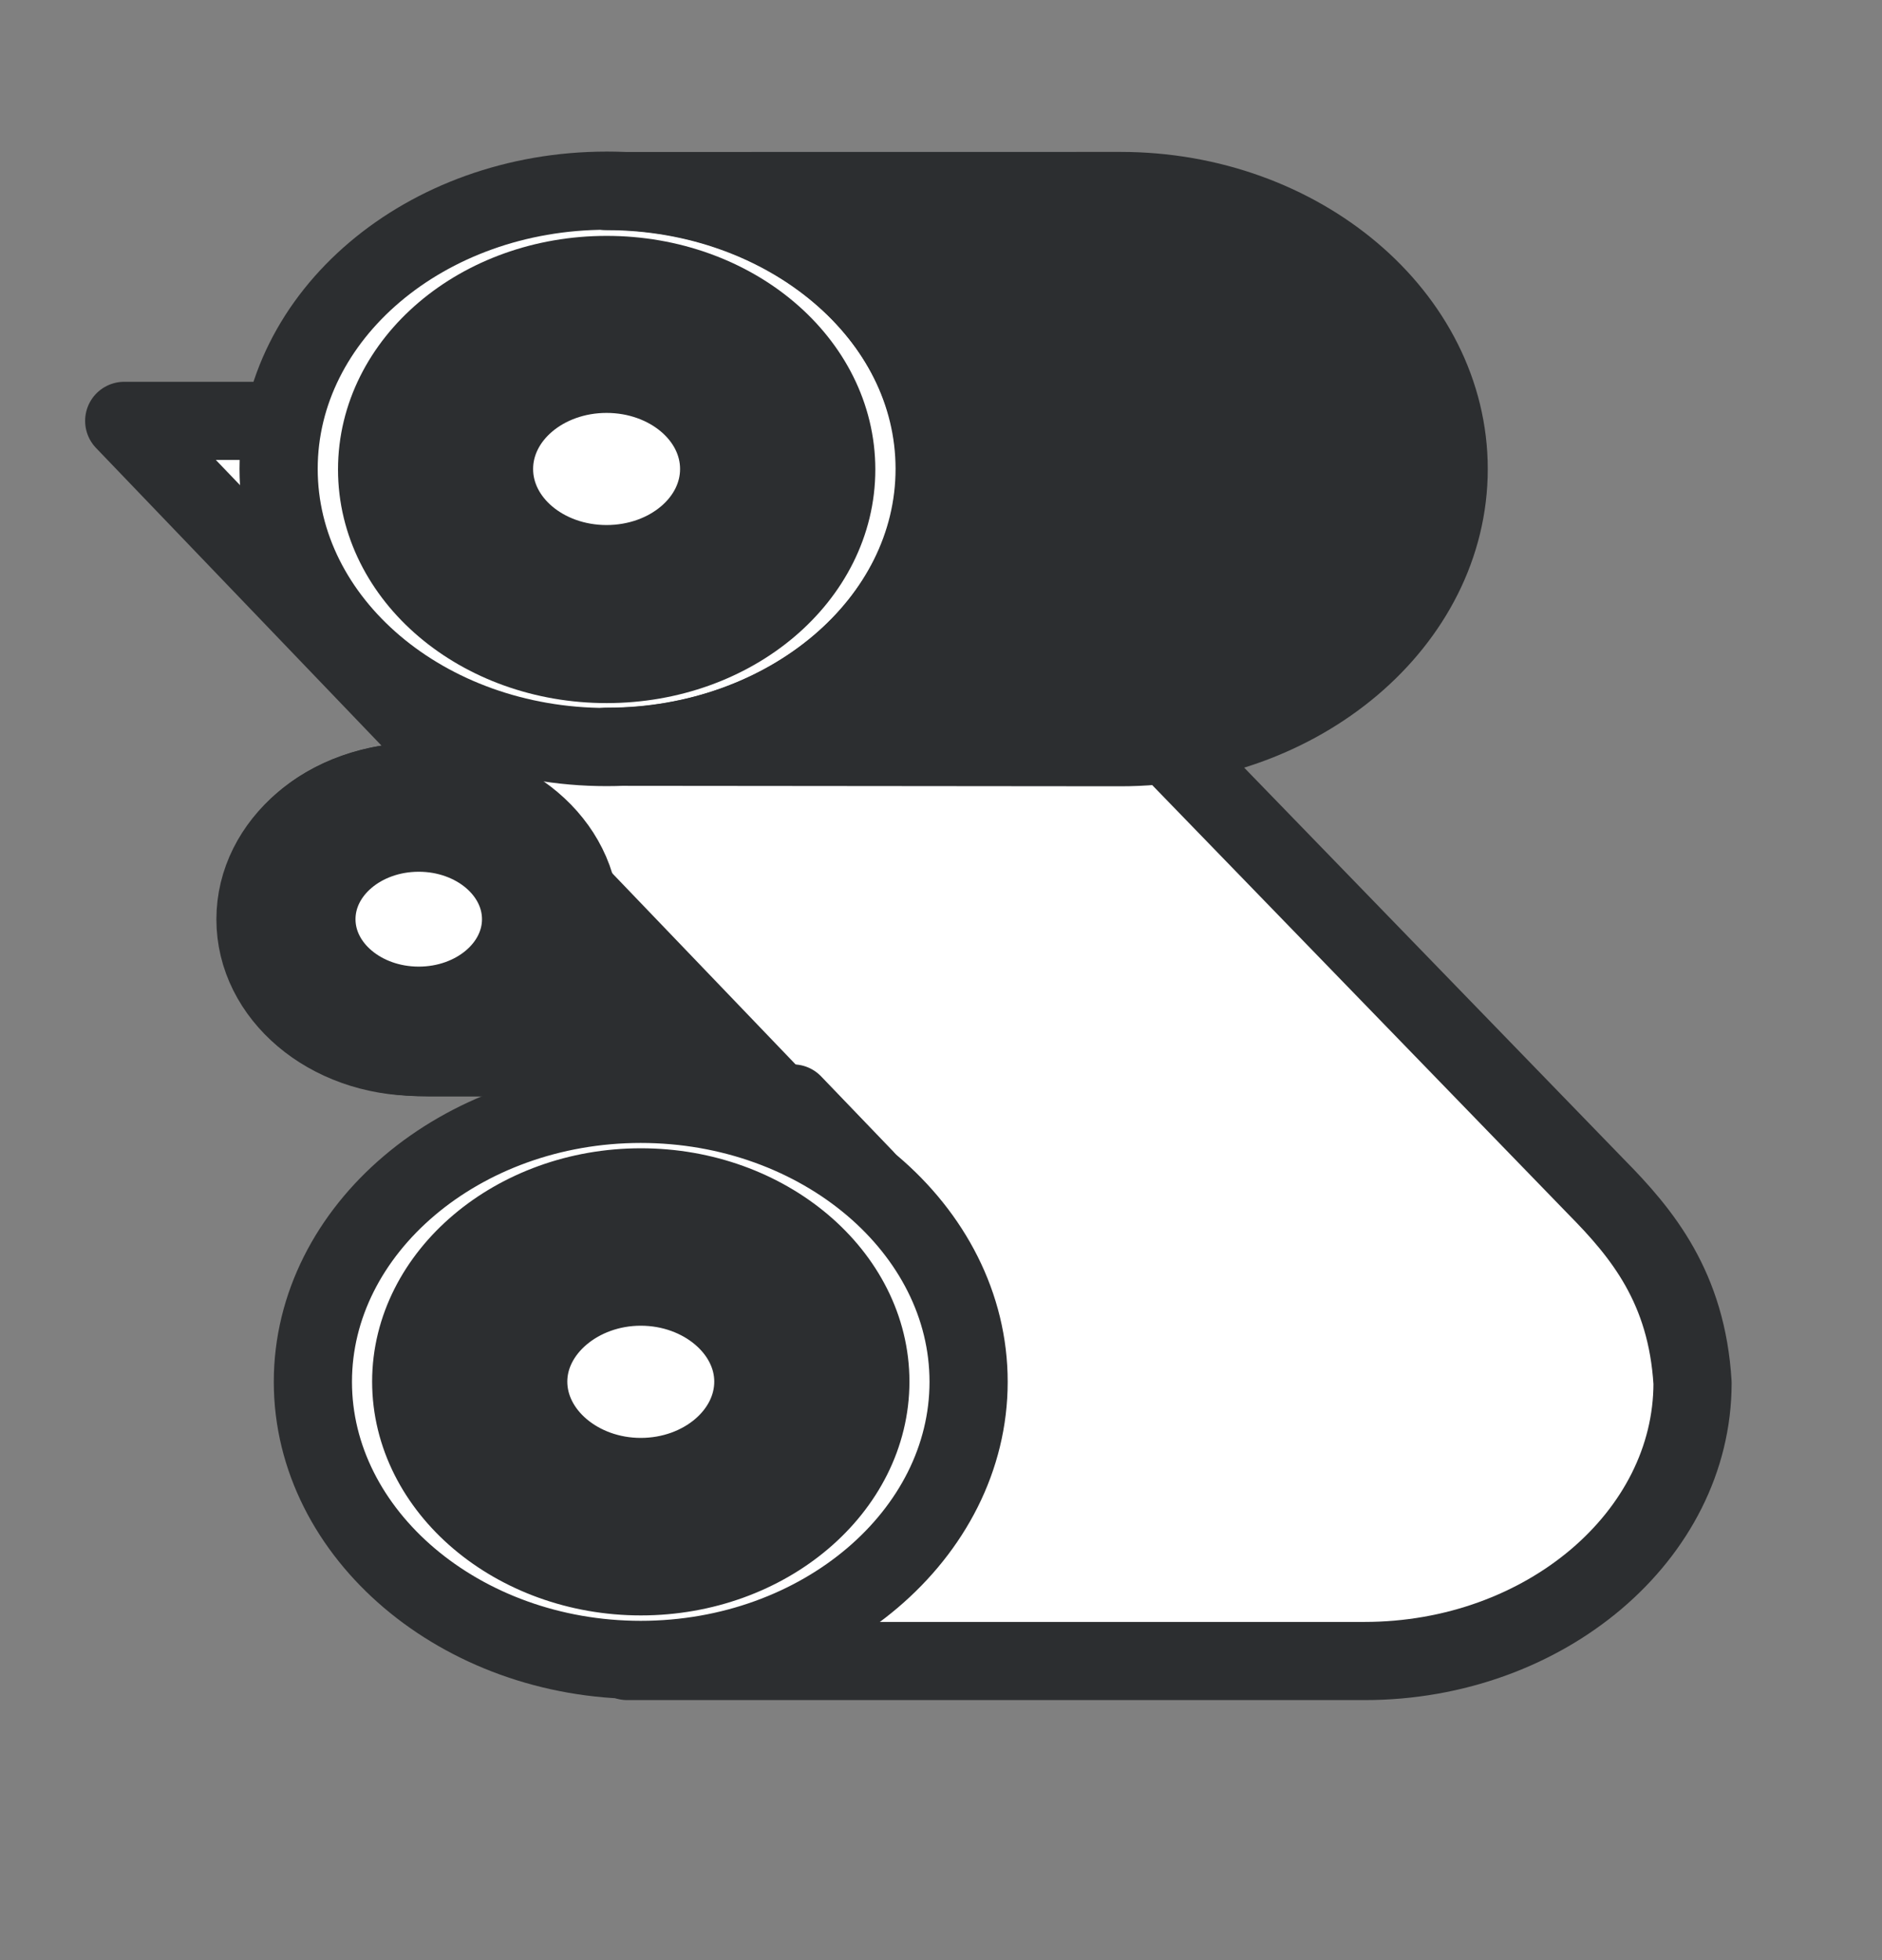
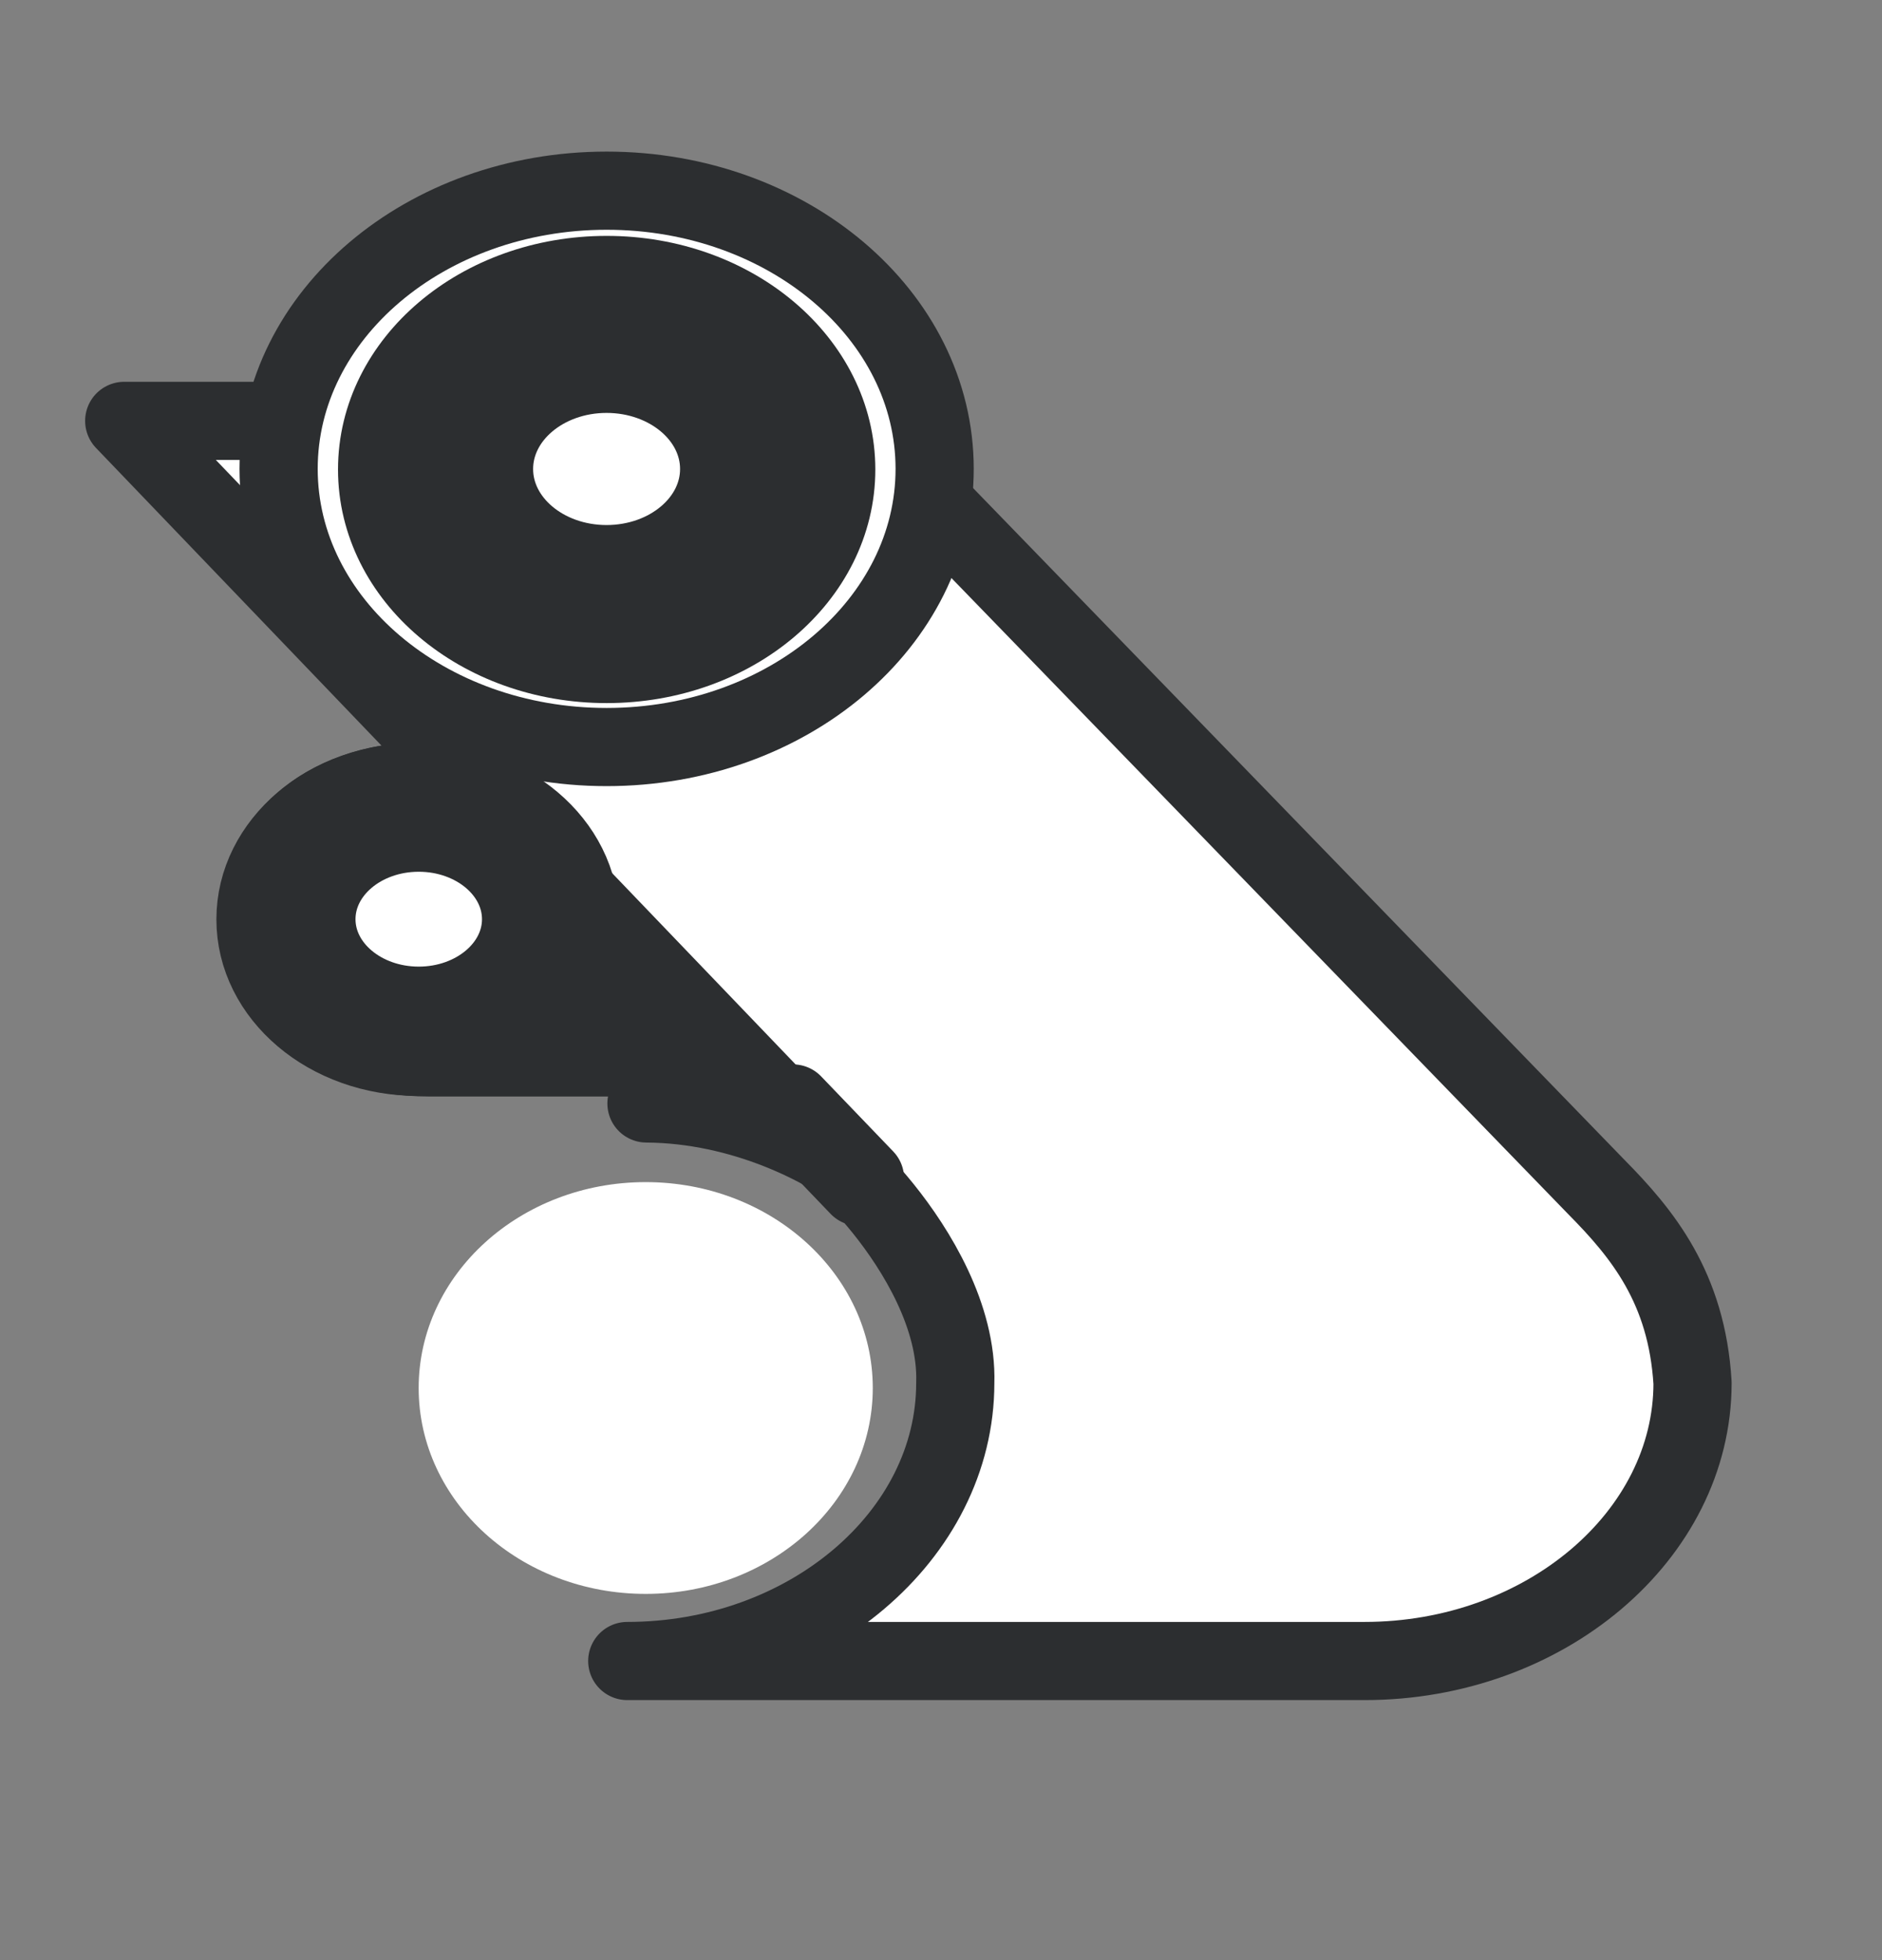
<svg xmlns="http://www.w3.org/2000/svg" width="24" height="25" viewBox="0 0 24 25" fill="none">
  <rect x="0" y="0" width="24" height="25" fill="#808080" stroke="none" />
  <path fill-rule="evenodd" clip-rule="evenodd" d="M9.668 13.487H5.487C2.559 13.487 2.559 9.957 5.487 9.957H6.292L9.668 13.487Z" fill="#2C2E30" stroke="#2C2E30" stroke-width="0.997" stroke-miterlimit="22.926" stroke-linecap="round" stroke-linejoin="round" />
  <path fill-rule="evenodd" clip-rule="evenodd" d="M10.952 15.137C10.085 14.239 12.236 15.939 12.182 17.639C12.182 19.587 10.294 21.185 7.999 21.185H17.401C19.698 21.185 21.584 19.587 21.584 17.639C21.511 16.422 20.944 15.733 20.354 15.136L10.884 5.368H1.584L10.952 15.137Z" fill="white" stroke="#2C2E30" stroke-width="0.997" stroke-miterlimit="22.926" stroke-linecap="round" stroke-linejoin="round" />
  <path fill-rule="evenodd" clip-rule="evenodd" d="M8.244 14.074H10.112L11.031 15.031C10.542 14.636 9.472 14.081 8.244 14.074Z" fill="#2C2E30" stroke="#2C2E30" stroke-width="0.997" stroke-miterlimit="22.926" stroke-linecap="round" stroke-linejoin="round" />
  <path d="M7.736 2.432C10.046 2.432 11.919 4.02 11.919 5.98C11.919 7.939 10.046 9.528 7.736 9.528C5.426 9.528 3.553 7.939 3.553 5.98C3.553 4.02 5.426 2.432 7.736 2.432Z" fill="white" stroke="#2C2E30" stroke-width="0.997" stroke-miterlimit="22.926" stroke-linecap="round" stroke-linejoin="round" />
-   <path fill-rule="evenodd" clip-rule="evenodd" d="M7.739 9.524C10.044 9.53 11.928 7.929 11.928 5.982C11.928 4.036 10.044 2.436 7.739 2.437L14.29 2.436C16.587 2.436 18.474 4.036 18.474 5.982C18.474 7.929 16.587 9.53 14.29 9.53L7.739 9.524Z" fill="#2C2E30" stroke="#2C2E30" stroke-width="0.997" stroke-miterlimit="22.926" stroke-linecap="round" stroke-linejoin="round" />
  <path d="M7.736 3.507C9.353 3.507 10.664 4.618 10.664 5.988C10.664 7.359 9.353 8.469 7.736 8.469C6.119 8.469 4.809 7.359 4.809 5.988C4.809 4.618 6.119 3.507 7.736 3.507Z" fill="white" stroke="#2C2E30" stroke-width="0.997" stroke-miterlimit="22.926" stroke-linecap="round" stroke-linejoin="round" />
  <path d="M7.737 4.247C8.868 4.247 9.785 5.023 9.785 5.981C9.785 6.938 8.868 7.714 7.737 7.714C6.606 7.714 5.689 6.938 5.689 5.981C5.689 5.023 6.606 4.247 7.737 4.247Z" fill="white" stroke="#2C2E30" stroke-width="0.997" stroke-miterlimit="22.926" stroke-linecap="round" stroke-linejoin="round" />
  <path d="M7.735 4.768C8.528 4.768 9.171 5.311 9.171 5.982C9.171 6.652 8.528 7.195 7.735 7.195C6.943 7.195 6.3 6.652 6.3 5.982C6.3 5.311 6.943 4.768 7.735 4.768Z" fill="white" stroke="#2C2E30" stroke-width="0.997" stroke-miterlimit="22.926" stroke-linecap="round" stroke-linejoin="round" />
  <path d="M5.328 9.972C6.471 9.972 7.397 10.757 7.397 11.726C7.397 12.694 6.471 13.479 5.328 13.479C4.184 13.479 3.258 12.694 3.258 11.726C3.258 10.757 4.184 9.972 5.328 9.972Z" fill="white" stroke="#2C2E30" stroke-width="0.997" stroke-miterlimit="22.926" stroke-linecap="round" stroke-linejoin="round" />
  <path d="M5.34 10.62C6.06 10.62 6.645 11.114 6.645 11.724C6.645 12.333 6.06 12.827 5.34 12.827C4.619 12.827 4.035 12.333 4.035 11.724C4.035 11.114 4.619 10.62 5.34 10.62Z" fill="white" stroke="#2C2E30" stroke-width="0.997" stroke-miterlimit="22.926" stroke-linecap="round" stroke-linejoin="round" />
  <path fill-rule="evenodd" clip-rule="evenodd" d="M8.234 15.077C9.833 15.077 11.13 16.253 11.13 17.703C11.13 19.153 9.833 20.329 8.234 20.329C6.635 20.329 5.339 19.153 5.339 17.703C5.339 16.253 6.635 15.077 8.234 15.077Z" fill="white" />
-   <path fill-rule="evenodd" clip-rule="evenodd" d="M8.171 21.171C5.876 21.171 3.99 19.57 3.99 17.624C3.99 15.679 5.876 14.079 8.171 14.079C10.47 14.079 12.352 15.679 12.352 17.624C12.352 19.57 10.47 21.171 8.171 21.171ZM8.173 20.105C6.567 20.105 5.244 18.985 5.244 17.621C5.244 16.265 6.567 15.144 8.173 15.144C9.781 15.144 11.099 16.265 11.099 17.621C11.099 18.985 9.781 20.105 8.173 20.105ZM8.171 19.359C7.046 19.359 6.123 18.577 6.123 17.621C6.123 16.675 7.046 15.892 8.171 15.892C9.294 15.892 10.219 16.675 10.219 17.621C10.219 18.577 9.294 19.359 8.171 19.359ZM8.171 18.838C7.386 18.838 6.736 18.289 6.736 17.621C6.736 16.962 7.386 16.41 8.171 16.41C8.962 16.41 9.607 16.962 9.607 17.621C9.607 18.289 8.962 18.838 8.171 18.838Z" fill="white" stroke="#2C2E30" stroke-width="0.997" stroke-miterlimit="22.926" stroke-linecap="round" stroke-linejoin="round" />
</svg>